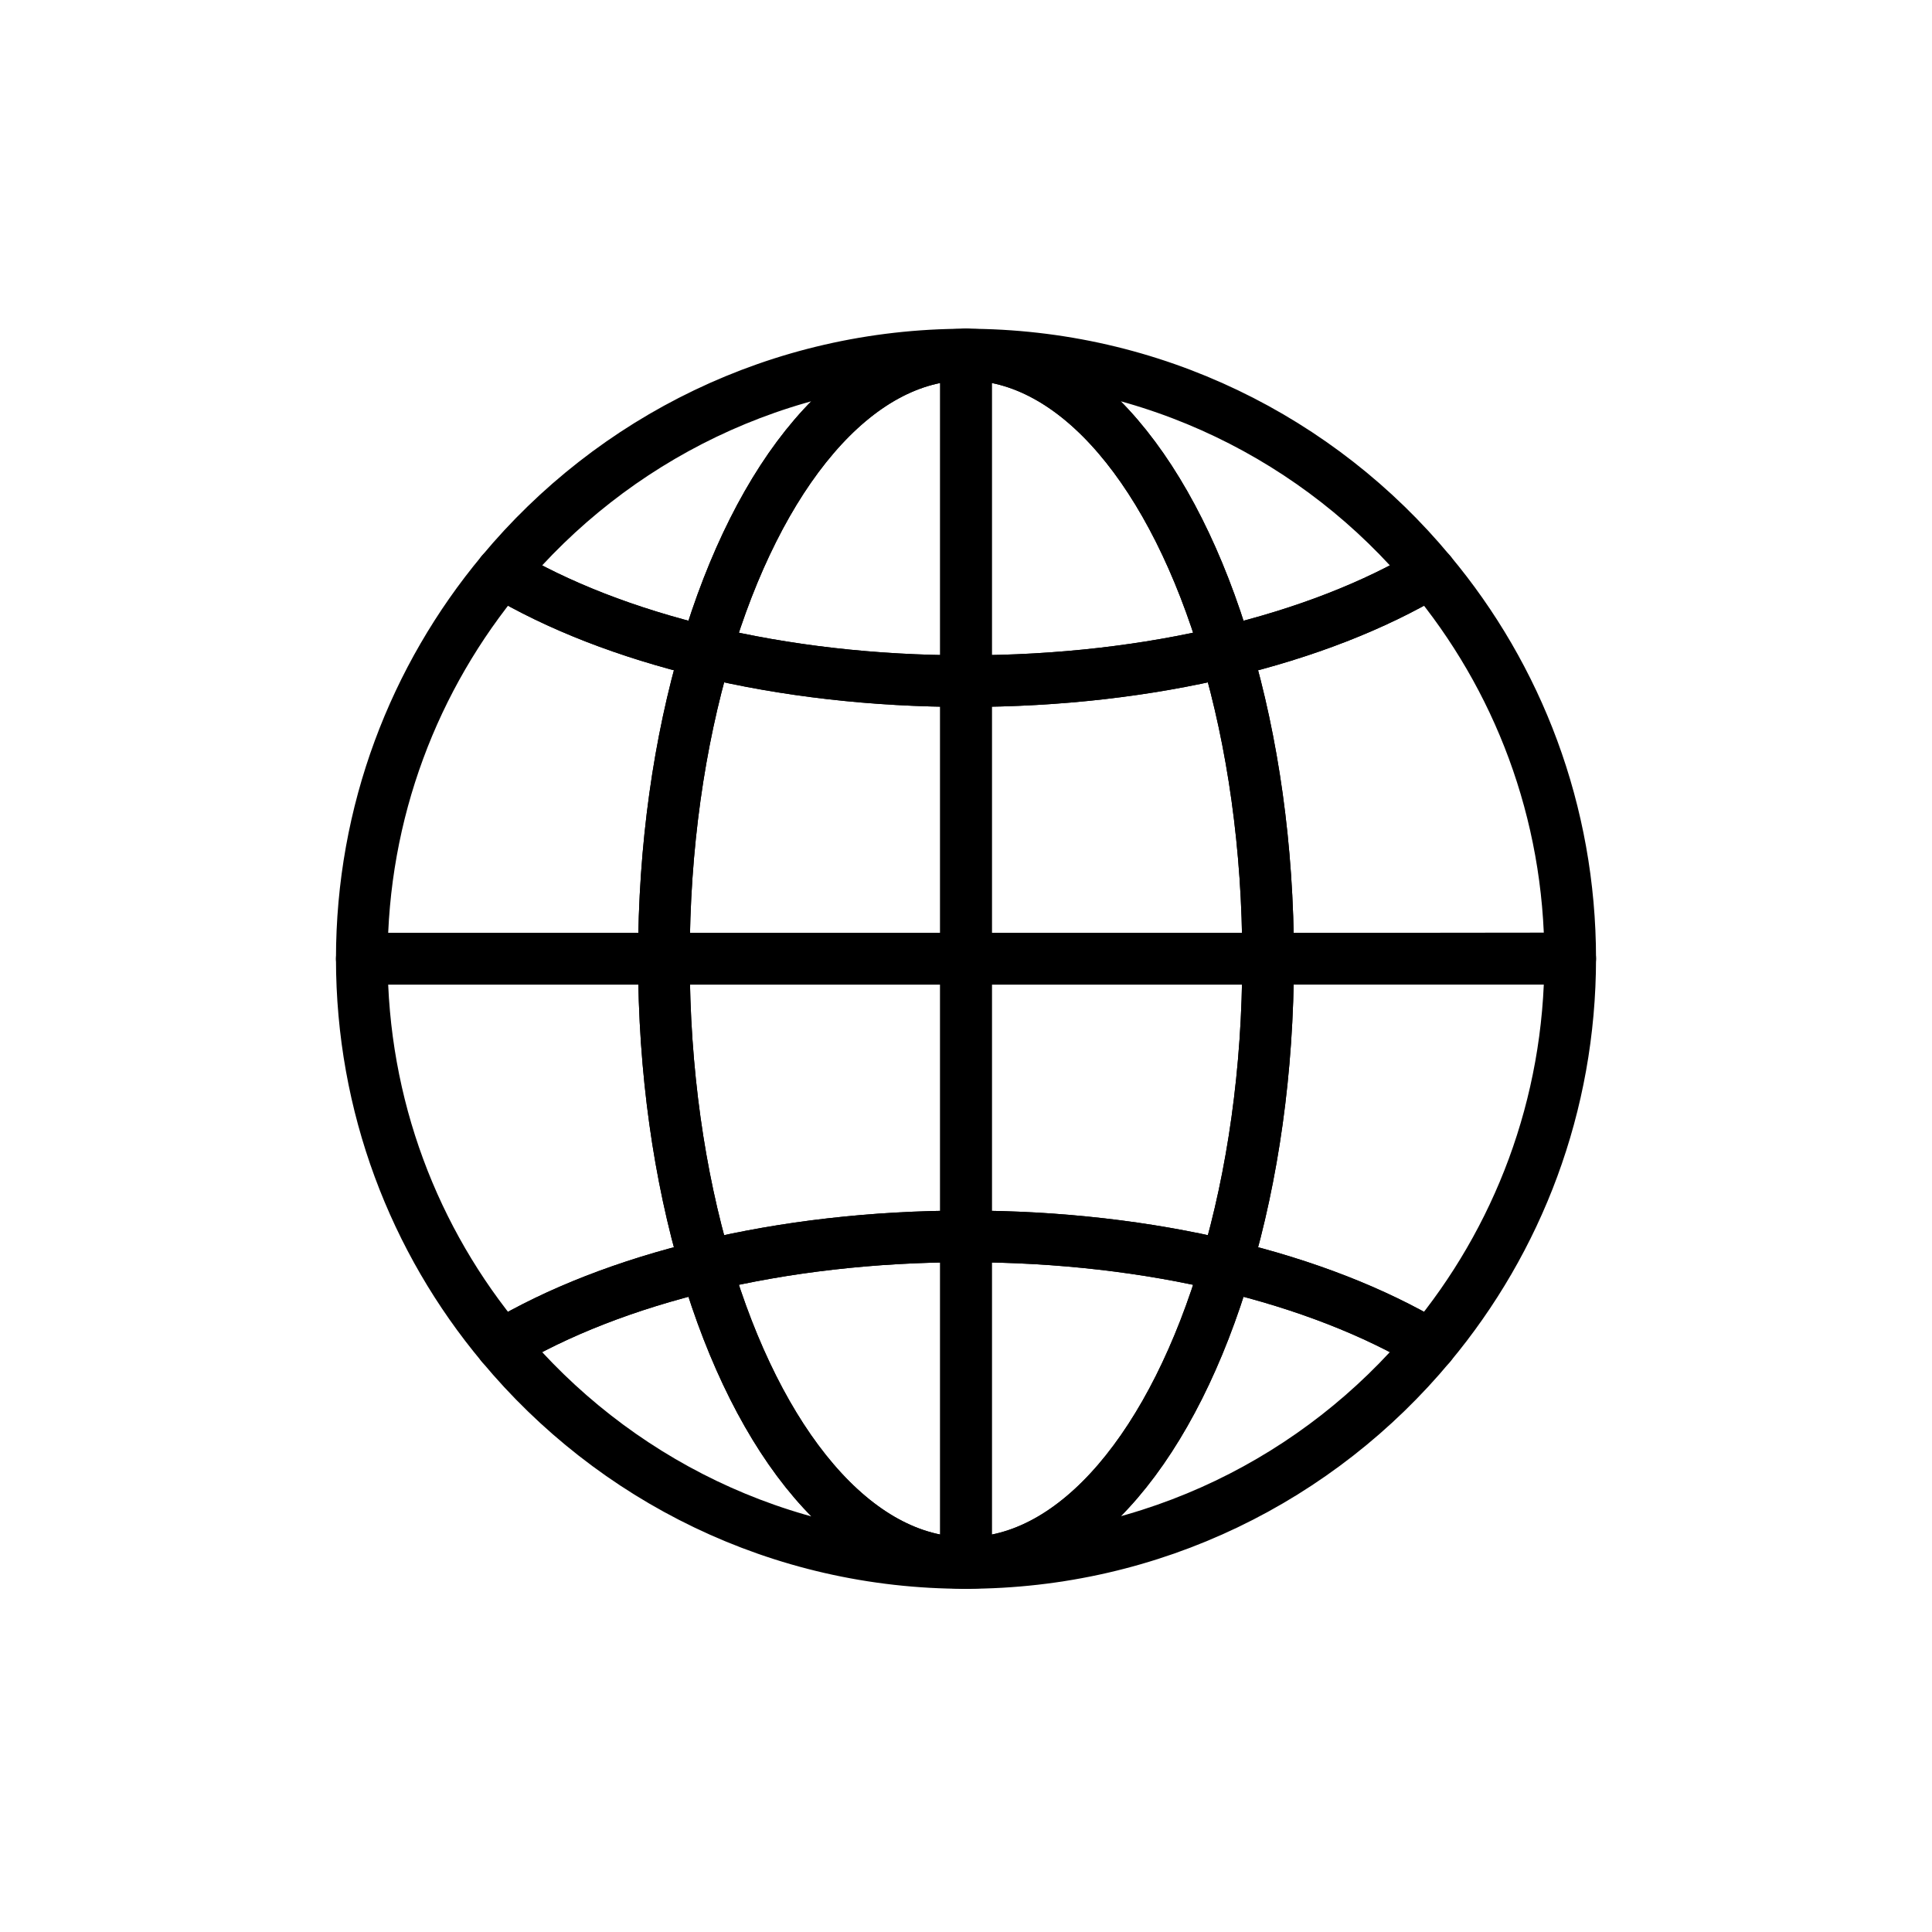
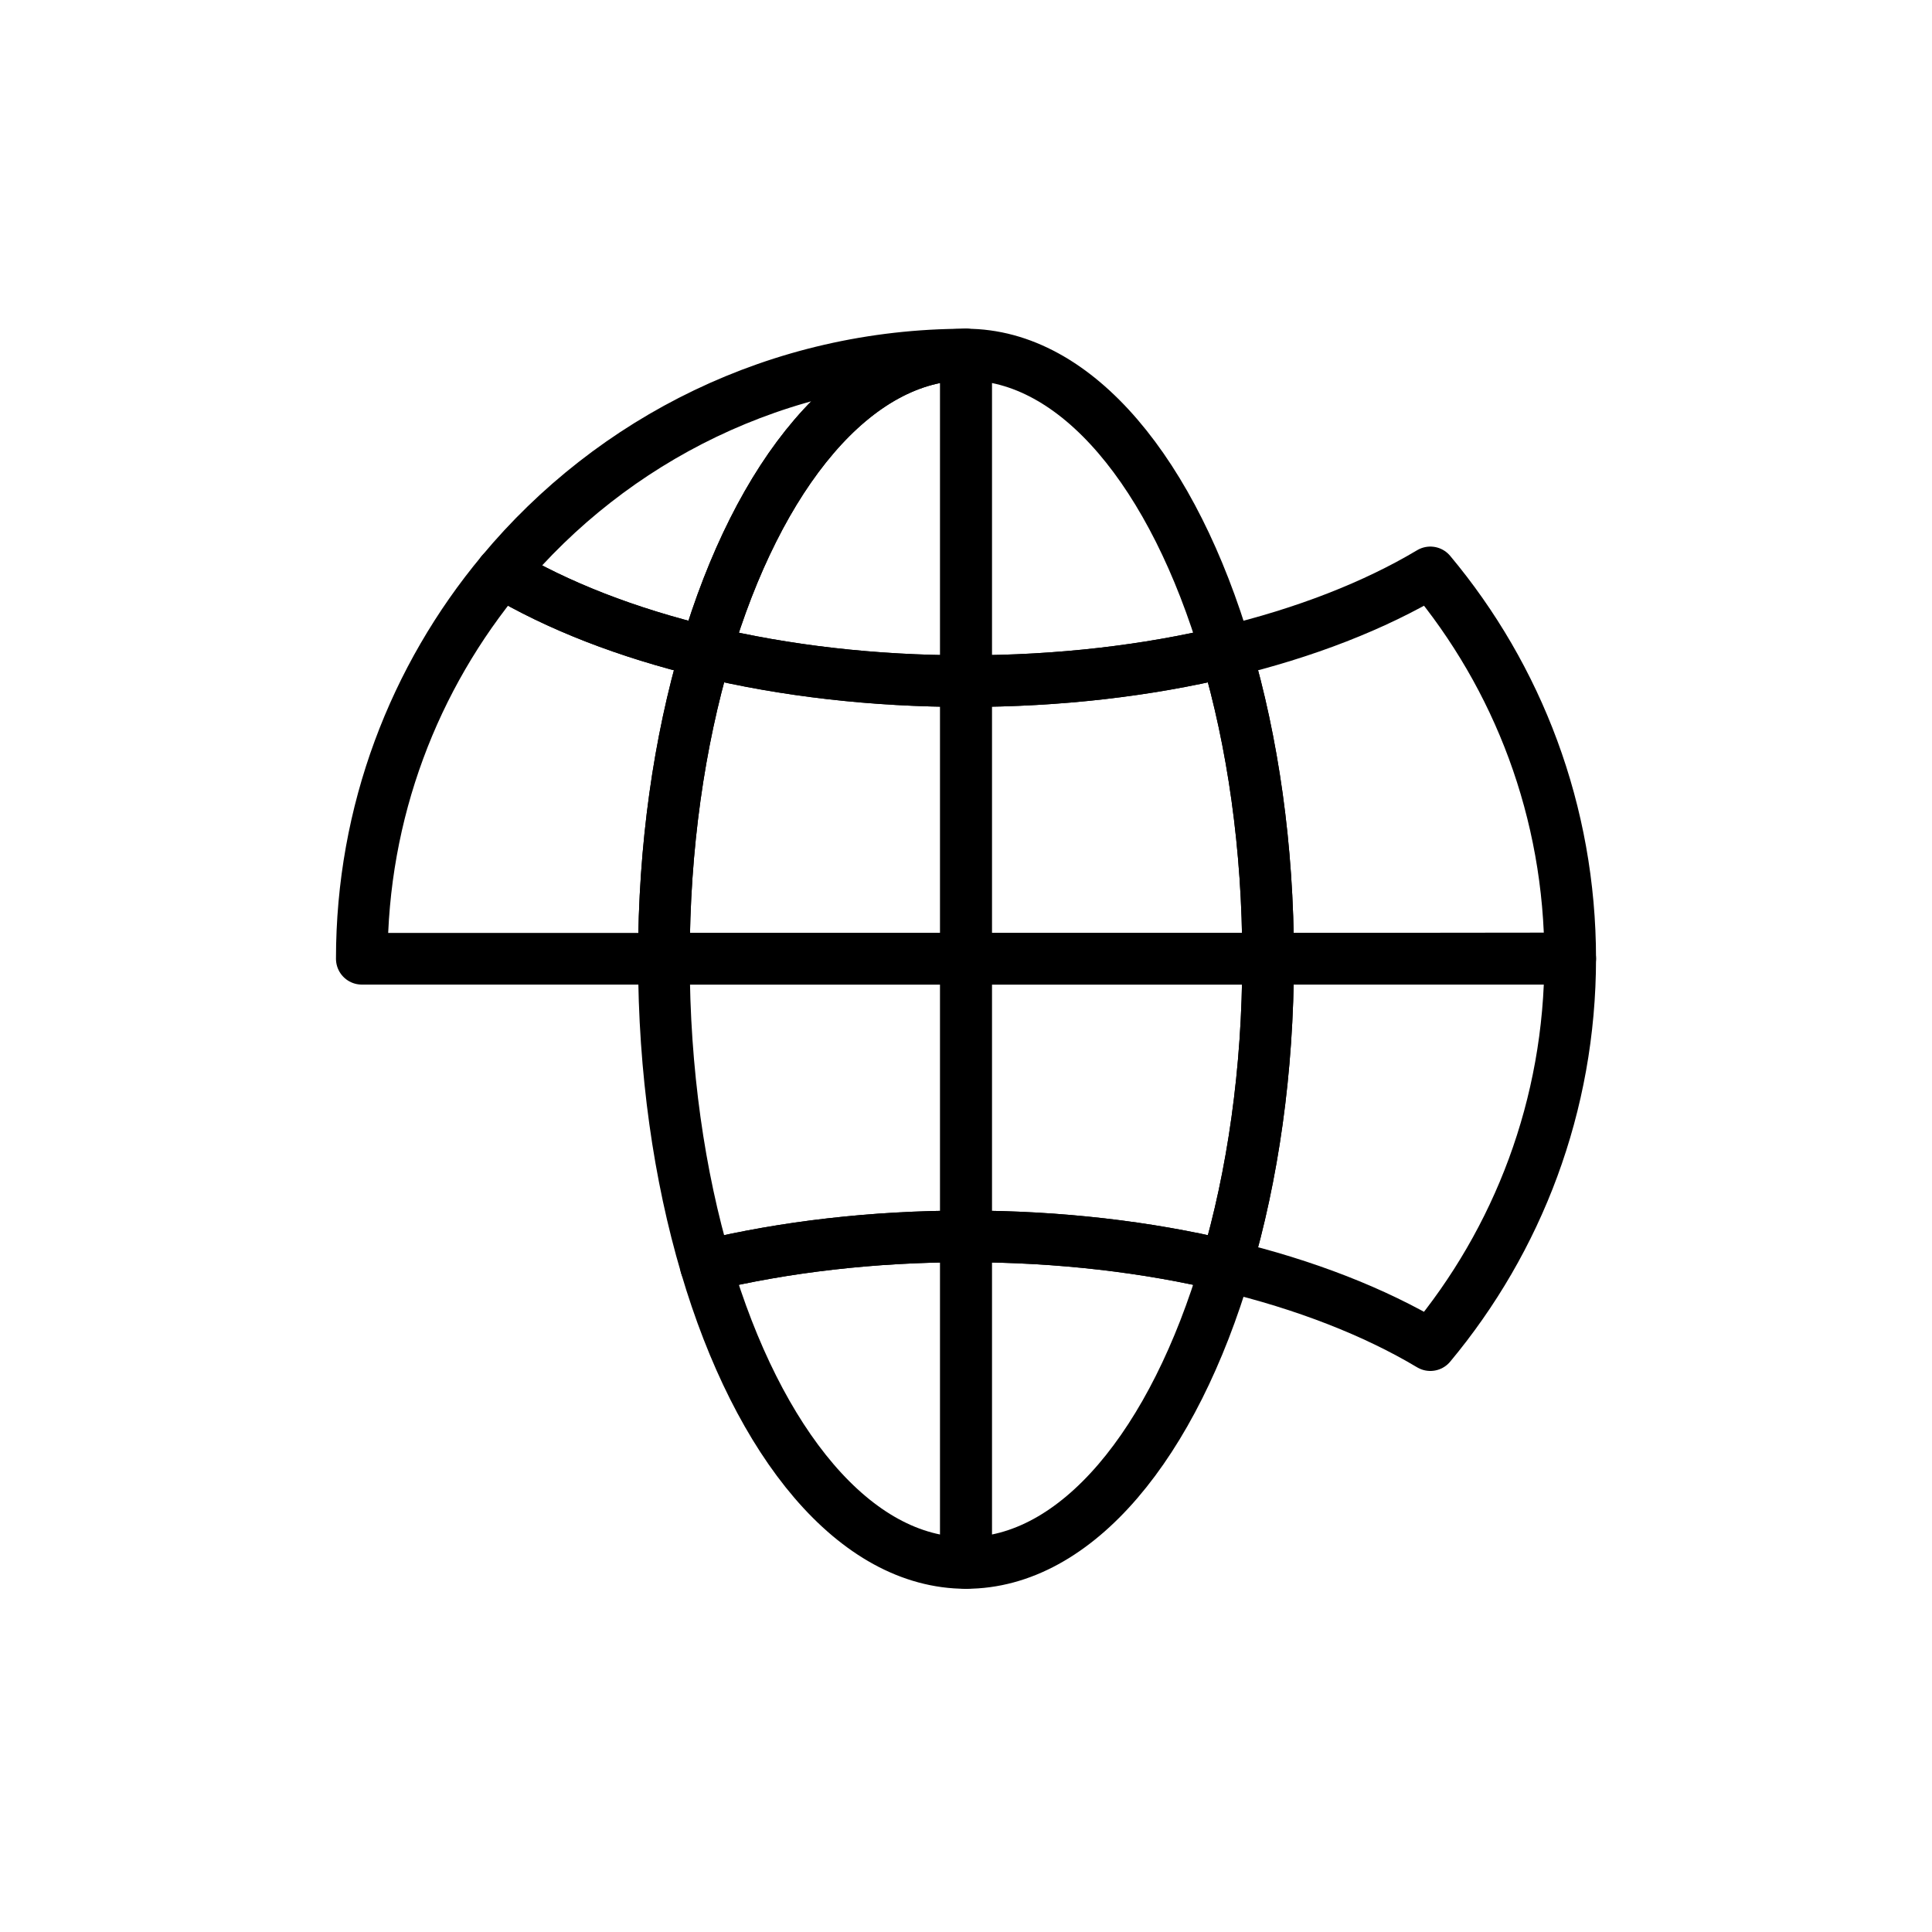
<svg xmlns="http://www.w3.org/2000/svg" width="267" height="267" viewBox="0 0 267 267" fill="none">
-   <path d="M91.75 132.5H50C50 152.843 57.248 171.447 69.329 185.896C77.012 181.305 86.628 177.536 97.549 174.927C93.876 162.508 91.75 148.011 91.75 132.5Z" stroke="#CF122E" style="stroke:#CF122E;stroke:color(display-p3 0.812 0.071 0.18);stroke-opacity:1;" stroke-width="7.137" stroke-linecap="round" stroke-linejoin="round" />
  <path d="M97.549 90.073C86.628 87.464 77.012 83.695 69.329 79.105C57.248 93.601 50 112.205 50 132.5H91.75C91.75 116.989 93.876 102.541 97.549 90.073Z" stroke="#CF122E" style="stroke:#CF122E;stroke:color(display-p3 0.812 0.071 0.18);stroke-opacity:1;" stroke-width="7.137" stroke-linecap="round" stroke-linejoin="round" />
  <path d="M175.25 132.5C175.25 148.011 173.124 162.508 169.451 174.926C180.372 177.536 189.988 181.305 197.671 185.896C209.752 171.399 217 152.795 217 132.452L175.25 132.5Z" stroke="#CF122E" style="stroke:#CF122E;stroke:color(display-p3 0.812 0.071 0.18);stroke-opacity:1;" stroke-width="7.137" stroke-linecap="round" stroke-linejoin="round" />
  <path d="M175.25 132.5H217C217 112.157 209.752 93.553 197.671 79.105C189.988 83.695 180.372 87.464 169.451 90.073C173.124 102.541 175.25 117.037 175.25 132.5Z" stroke="#CF122E" style="stroke:#CF122E;stroke:color(display-p3 0.812 0.071 0.18);stroke-opacity:1;" stroke-width="7.137" stroke-linecap="round" stroke-linejoin="round" />
  <path d="M133.5 94.132V132.5H175.25C175.25 116.989 173.124 102.492 169.451 90.073C158.579 92.683 146.402 94.132 133.5 94.132Z" stroke="#CF122E" style="stroke:#CF122E;stroke:color(display-p3 0.812 0.071 0.18);stroke-opacity:1;" stroke-width="7.137" stroke-linecap="round" stroke-linejoin="round" />
-   <path d="M133.5 170.867C146.354 170.867 158.579 172.317 169.451 174.927C173.124 162.508 175.25 147.963 175.25 132.5H133.5V170.867Z" stroke="#CF122E" style="stroke:#CF122E;stroke:color(display-p3 0.812 0.071 0.18);stroke-opacity:1;" stroke-width="7.137" stroke-linecap="round" stroke-linejoin="round" />
+   <path d="M133.5 170.867C146.354 170.867 158.579 172.317 169.451 174.927C173.124 162.508 175.25 147.963 175.25 132.5H133.5V170.867" stroke="#CF122E" style="stroke:#CF122E;stroke:color(display-p3 0.812 0.071 0.18);stroke-opacity:1;" stroke-width="7.137" stroke-linecap="round" stroke-linejoin="round" />
  <path d="M133.5 94.132C120.646 94.132 108.421 92.683 97.549 90.073C93.876 102.492 91.75 116.989 91.75 132.5H133.5V94.132Z" stroke="#CF122E" style="stroke:#CF122E;stroke:color(display-p3 0.812 0.071 0.18);stroke-opacity:1;" stroke-width="7.137" stroke-linecap="round" stroke-linejoin="round" />
  <path d="M133.5 132.5H91.75C91.75 148.011 93.876 162.508 97.549 174.927C108.421 172.317 120.646 170.867 133.5 170.867V132.5Z" stroke="#CF122E" style="stroke:#CF122E;stroke:color(display-p3 0.812 0.071 0.18);stroke-opacity:1;" stroke-width="7.137" stroke-linecap="round" stroke-linejoin="round" />
-   <path d="M133.5 216C159.304 216 182.353 204.306 197.671 185.895C189.988 181.305 180.372 177.536 169.451 174.926C162.203 199.522 148.818 216.048 133.5 216Z" stroke="#CF122E" style="stroke:#CF122E;stroke:color(display-p3 0.812 0.071 0.18);stroke-opacity:1;" stroke-width="7.137" stroke-linecap="round" stroke-linejoin="round" />
-   <path d="M133.5 216C118.182 216 104.797 199.522 97.549 174.926C86.628 177.536 77.012 181.305 69.329 185.895C84.647 204.306 107.696 216.048 133.5 216Z" stroke="#CF122E" style="stroke:#CF122E;stroke:color(display-p3 0.812 0.071 0.18);stroke-opacity:1;" stroke-width="7.137" stroke-linecap="round" stroke-linejoin="round" />
  <path d="M133.5 216C148.818 216 162.203 199.522 169.451 174.927C158.579 172.317 146.354 170.867 133.5 170.867V216Z" stroke="#CF122E" style="stroke:#CF122E;stroke:color(display-p3 0.812 0.071 0.18);stroke-opacity:1;" stroke-width="7.137" stroke-linecap="round" stroke-linejoin="round" />
  <path d="M97.549 174.927C104.797 199.522 118.182 216 133.5 216V170.867C120.646 170.867 108.421 172.317 97.549 174.927Z" stroke="#CF122E" style="stroke:#CF122E;stroke:color(display-p3 0.812 0.071 0.18);stroke-opacity:1;" stroke-width="7.137" stroke-linecap="round" stroke-linejoin="round" />
  <path d="M133.5 49C107.696 49 84.647 60.694 69.329 79.105C77.012 83.695 86.628 87.464 97.549 90.073C104.797 65.478 118.182 49 133.5 49Z" stroke="#CF122E" style="stroke:#CF122E;stroke:color(display-p3 0.812 0.071 0.18);stroke-opacity:1;" stroke-width="7.137" stroke-linecap="round" stroke-linejoin="round" />
-   <path d="M133.5 49C148.818 49 162.203 65.478 169.451 90.073C180.372 87.464 189.988 83.695 197.671 79.105C182.402 60.694 159.304 49 133.5 49Z" stroke="#CF122E" style="stroke:#CF122E;stroke:color(display-p3 0.812 0.071 0.18);stroke-opacity:1;" stroke-width="7.137" stroke-linecap="round" stroke-linejoin="round" />
  <path d="M169.451 90.073C162.203 65.478 148.818 49 133.5 49V94.132C146.402 94.132 158.579 92.683 169.451 90.073Z" stroke="#CF122E" style="stroke:#CF122E;stroke:color(display-p3 0.812 0.071 0.18);stroke-opacity:1;" stroke-width="7.137" stroke-linecap="round" stroke-linejoin="round" />
  <path d="M133.5 49C118.182 49 104.797 65.478 97.549 90.073C108.421 92.683 120.646 94.132 133.5 94.132V49Z" stroke="#CF122E" style="stroke:#CF122E;stroke:color(display-p3 0.812 0.071 0.18);stroke-opacity:1;" stroke-width="7.137" stroke-linecap="round" stroke-linejoin="round" />
</svg>